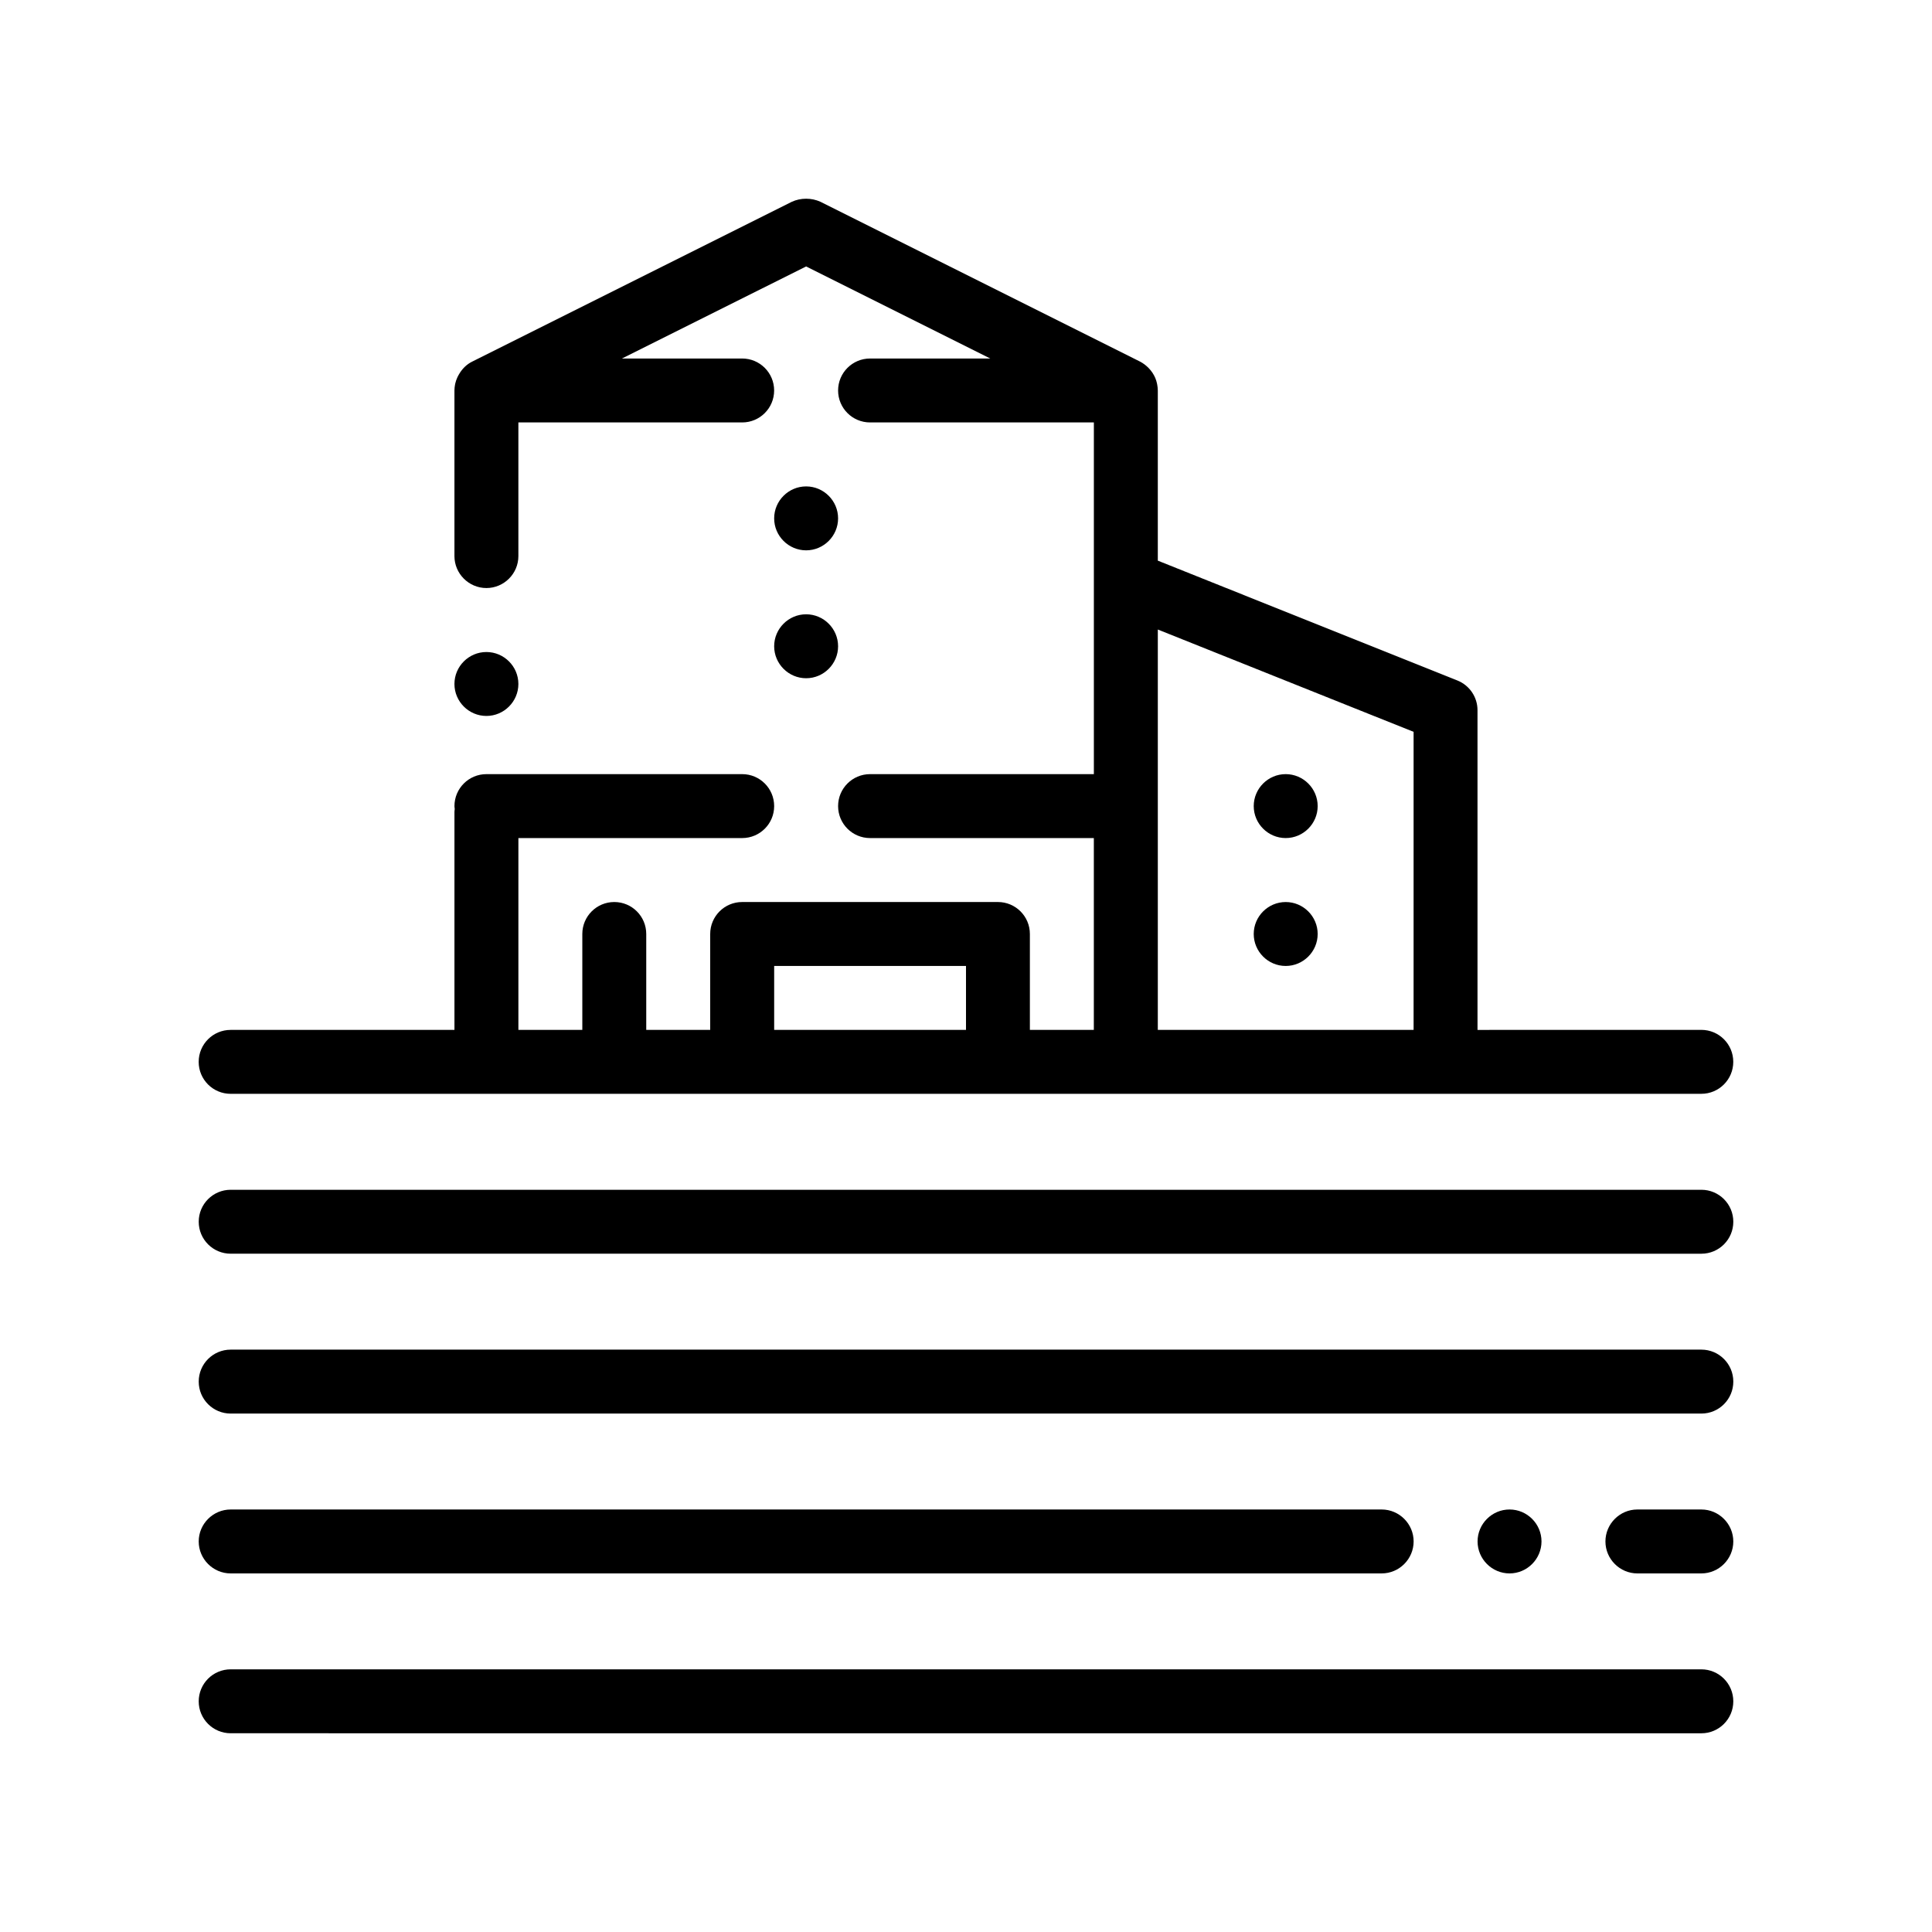
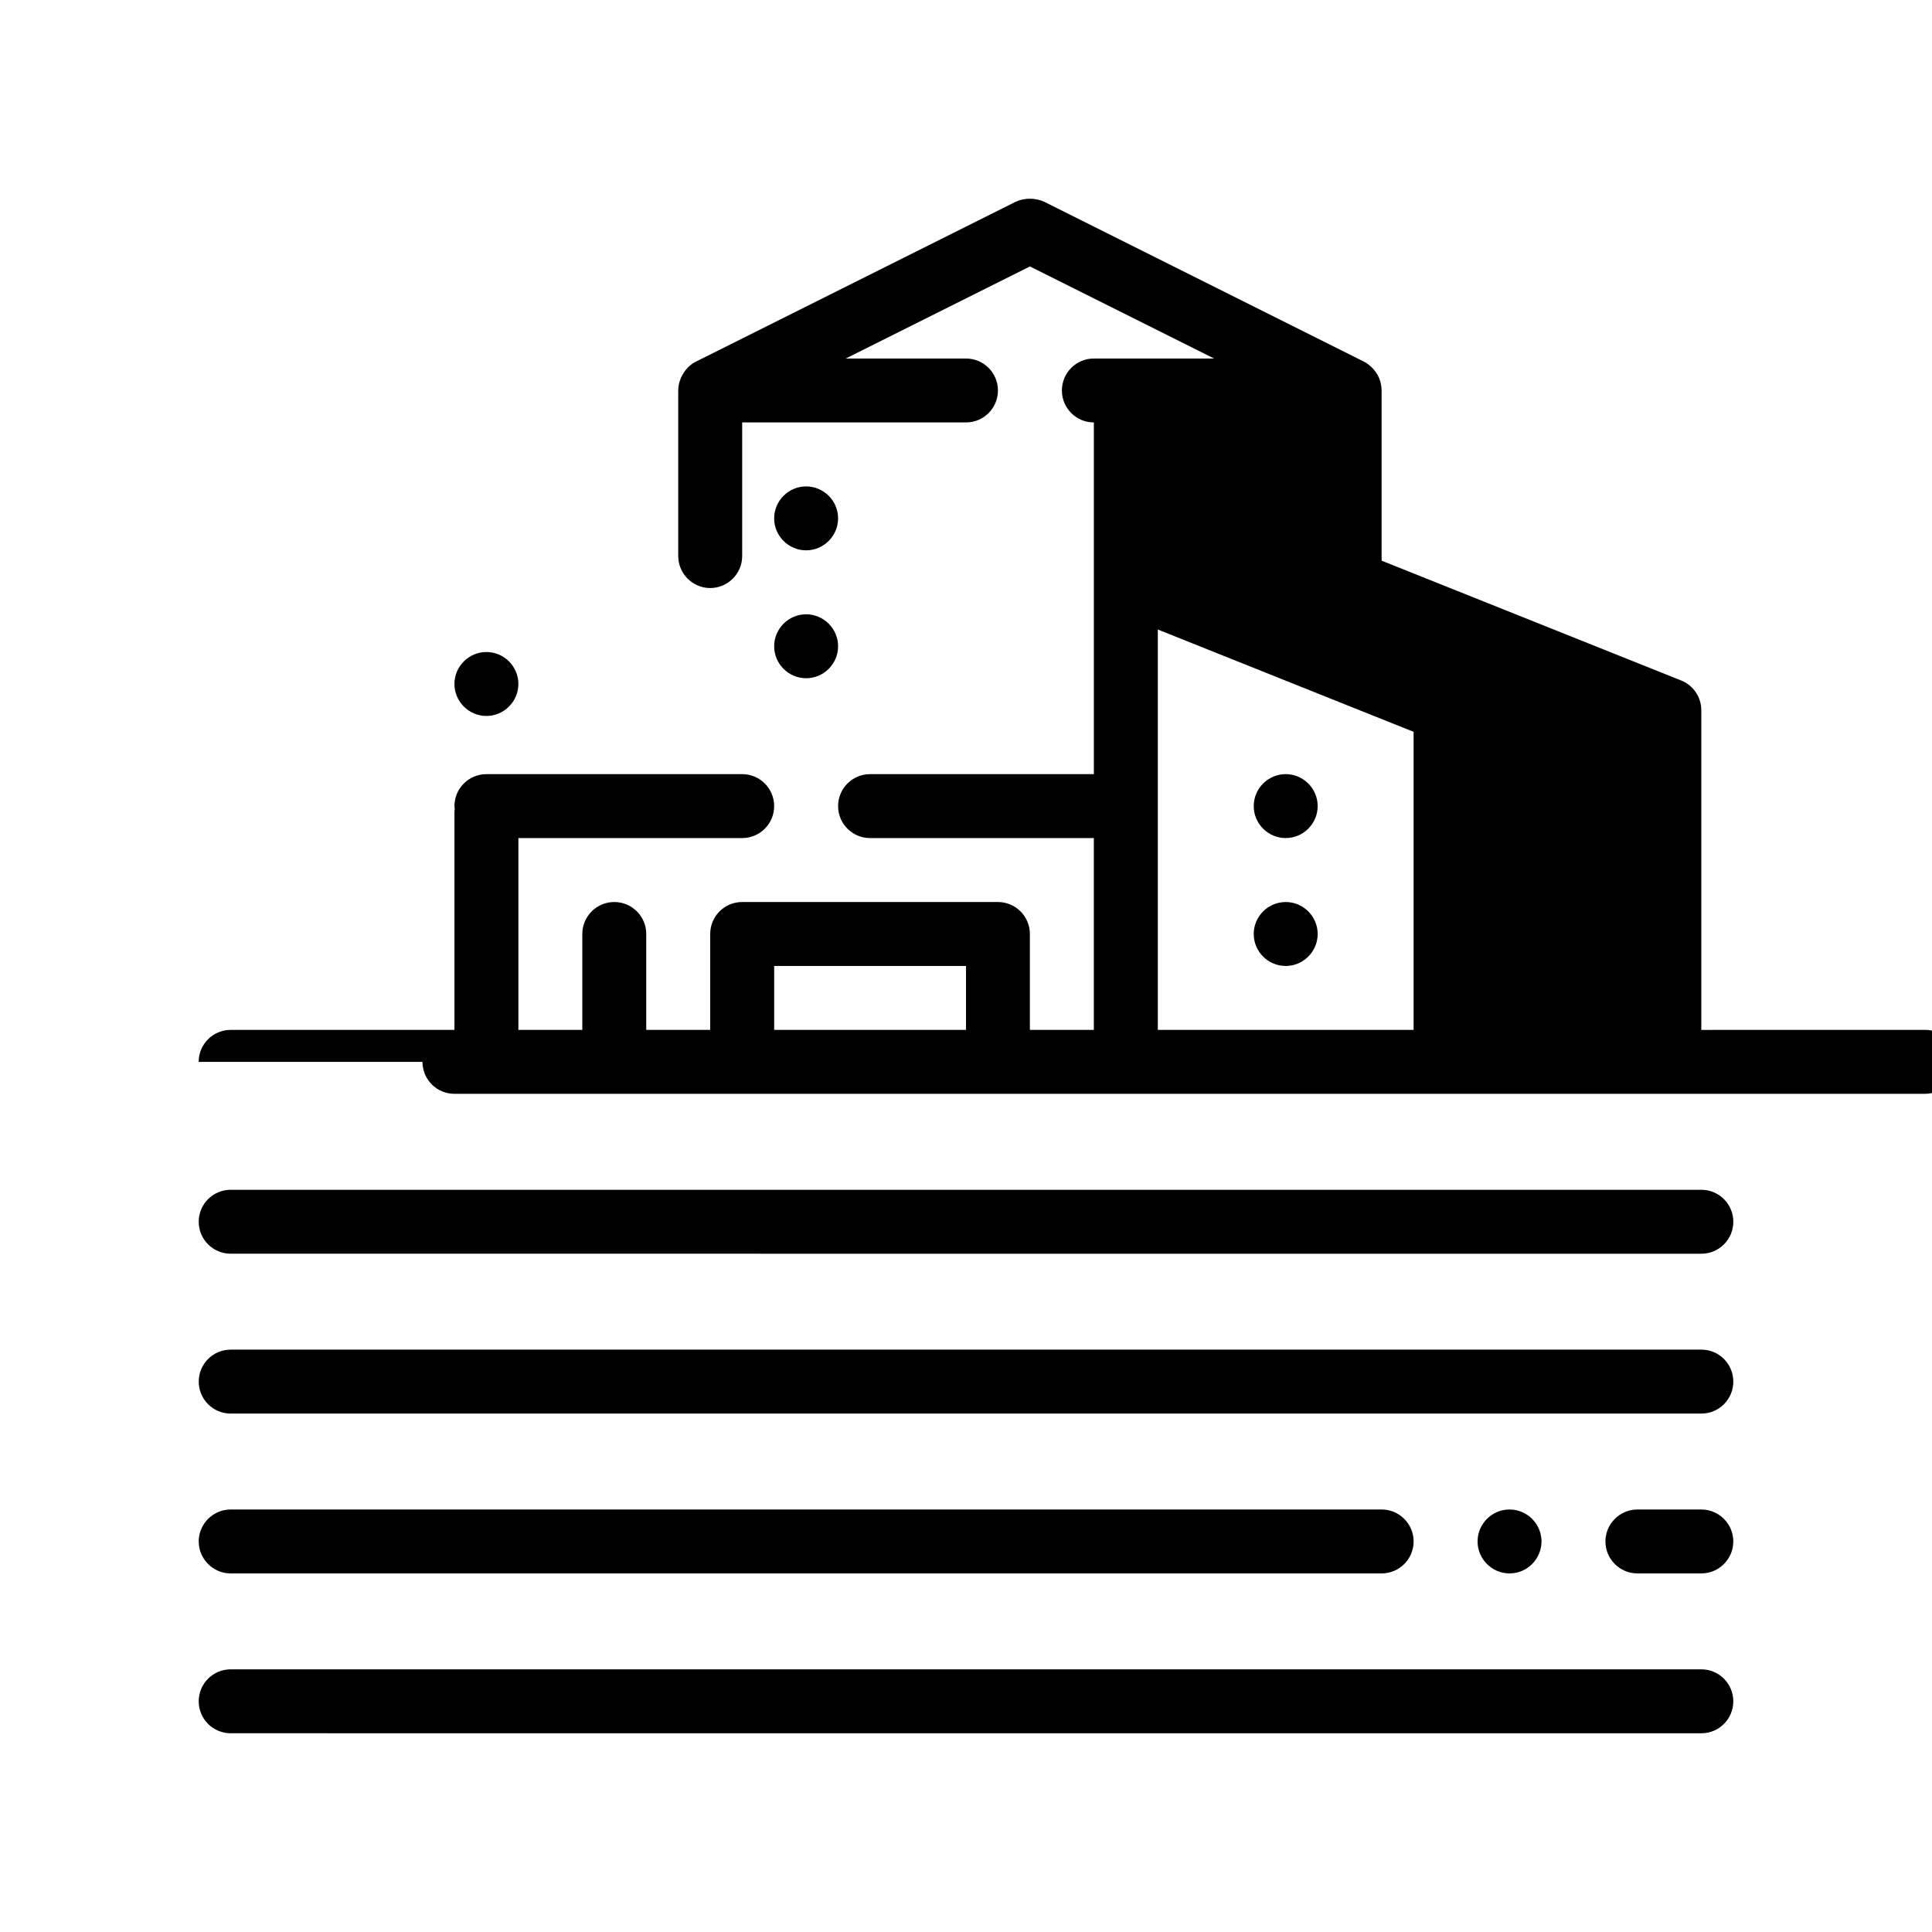
<svg xmlns="http://www.w3.org/2000/svg" fill="#000000" width="800px" height="800px" version="1.1" viewBox="144 144 512 512">
-   <path d="m264.43 325.26c0-4.66 3.809-8.469 8.473-8.469 4.66 0 8.473 3.812 8.473 8.469 0 4.66-3.812 8.473-8.473 8.473-4.66 0.004-8.473-3.812-8.473-8.473zm93.203-1.52c4.656 0 8.469-3.812 8.469-8.473 0-4.656-3.812-8.473-8.469-8.473-4.664 0-8.473 3.812-8.473 8.473 0 4.652 3.809 8.473 8.473 8.473zm0-33.895c4.656 0 8.469-3.812 8.469-8.473s-3.812-8.469-8.469-8.469c-4.664 0-8.473 3.812-8.473 8.469 0 4.66 3.809 8.473 8.473 8.473zm127.09 93.203c-4.664 0-8.473 3.812-8.473 8.469 0 4.66 3.809 8.473 8.473 8.473 4.66 0 8.473-3.812 8.473-8.473 0.004-4.656-3.812-8.469-8.473-8.469zm0-33.895c-4.664 0-8.473 3.812-8.473 8.473 0 4.656 3.809 8.469 8.473 8.469 4.66 0 8.473-3.812 8.473-8.469 0.004-4.656-3.812-8.473-8.473-8.473zm-288.07 76.254c0-4.684 3.793-8.473 8.473-8.473h59.309v-57.785c0-0.262 0.055-0.504 0.074-0.762-0.02-0.258-0.074-0.5-0.074-0.762 0-4.684 3.793-8.473 8.473-8.473h67.781c4.68 0 8.473 3.789 8.473 8.473s-3.793 8.469-8.473 8.469h-59.309v50.836h16.941v-25.418c0-4.68 3.793-8.469 8.473-8.469 4.676 0 8.469 3.789 8.469 8.469v25.418h16.949v-25.418c0-4.68 3.793-8.469 8.469-8.469h67.781c4.676 0 8.469 3.789 8.469 8.469v25.418h16.949v-50.836h-59.301c-4.68 0-8.473-3.789-8.473-8.469s3.793-8.473 8.473-8.473h59.309v-93.203h-59.309c-4.68 0-8.473-3.789-8.473-8.469 0-4.68 3.793-8.473 8.473-8.473h31.855l-48.801-24.398-48.805 24.398h31.855c4.68 0 8.473 3.789 8.473 8.473 0 4.684-3.793 8.469-8.473 8.469h-59.305v35.418c0 4.66-3.812 8.469-8.473 8.469-4.664 0-8.473-3.812-8.473-8.469v-43.887c0-0.527 0.066-1.043 0.156-1.547 0.02-0.117 0.047-0.227 0.07-0.336 0.121-0.527 0.297-1.031 0.516-1.516 0.117-0.277 0.262-0.527 0.406-0.789 0.098-0.172 0.191-0.336 0.301-0.5 0.789-1.223 1.855-2.262 3.211-2.941l84.727-42.367c2.371-1.098 5.254-1.098 7.629 0l84.727 42.367c0.82 0.438 1.547 0.996 2.176 1.633 0.004 0 0.012 0.012 0.012 0.012 0.352 0.352 0.672 0.75 0.957 1.16 0.035 0.047 0.07 0.098 0.102 0.145 0.289 0.43 0.535 0.883 0.734 1.355 0.016 0.035 0.023 0.07 0.039 0.105 0.176 0.422 0.309 0.863 0.406 1.316 0.031 0.121 0.051 0.242 0.074 0.367 0.09 0.5 0.156 1.008 0.156 1.535v45.098l79.398 31.762c3.215 1.289 5.324 4.402 5.324 7.871v84.727l59.312-0.012c4.676 0 8.469 3.789 8.469 8.473 0 4.684-3.793 8.473-8.469 8.473l-67.781 0.004h-321.96c-4.68 0.004-8.473-3.785-8.473-8.469zm152.51-8.477h50.836v-16.941h-50.836zm101.67 0h67.781l0.004-78.984-67.785-27.117zm144.04 169.46h-389.74c-4.68 0-8.473 3.789-8.473 8.473 0 4.68 3.793 8.469 8.473 8.469l389.74 0.004c4.676 0 8.469-3.789 8.469-8.469 0-4.684-3.793-8.477-8.469-8.477zm0-42.359h-16.949c-4.66 0-8.469 3.812-8.469 8.469s3.809 8.473 8.469 8.473h16.949c4.66 0 8.469-3.812 8.469-8.473 0-4.656-3.812-8.469-8.469-8.469zm-389.74 16.941h305.02c4.656 0 8.473-3.812 8.473-8.473s-3.812-8.469-8.473-8.469h-305.02c-4.66 0-8.473 3.812-8.473 8.469 0 4.66 3.809 8.473 8.473 8.473zm347.38-8.473c0-4.66-3.812-8.469-8.469-8.469-4.664 0-8.473 3.812-8.473 8.469s3.809 8.473 8.473 8.473c4.652 0 8.469-3.812 8.469-8.473zm42.363-50.832h-389.74c-4.68 0-8.473 3.789-8.473 8.473 0 4.68 3.793 8.473 8.473 8.473h389.74c4.676 0 8.469-3.789 8.469-8.473 0-4.688-3.793-8.473-8.469-8.473zm0-42.363h-389.74c-4.68 0-8.473 3.789-8.473 8.469 0 4.684 3.793 8.473 8.473 8.473l389.74 0.004c4.676 0 8.469-3.789 8.469-8.473 0-4.688-3.793-8.473-8.469-8.473z" />
+   <path d="m264.43 325.26c0-4.66 3.809-8.469 8.473-8.469 4.66 0 8.473 3.812 8.473 8.469 0 4.66-3.812 8.473-8.473 8.473-4.66 0.004-8.473-3.812-8.473-8.473zm93.203-1.52c4.656 0 8.469-3.812 8.469-8.473 0-4.656-3.812-8.473-8.469-8.473-4.664 0-8.473 3.812-8.473 8.473 0 4.652 3.809 8.473 8.473 8.473zm0-33.895c4.656 0 8.469-3.812 8.469-8.473s-3.812-8.469-8.469-8.469c-4.664 0-8.473 3.812-8.473 8.469 0 4.66 3.809 8.473 8.473 8.473zm127.09 93.203c-4.664 0-8.473 3.812-8.473 8.469 0 4.66 3.809 8.473 8.473 8.473 4.66 0 8.473-3.812 8.473-8.473 0.004-4.656-3.812-8.469-8.473-8.469zm0-33.895c-4.664 0-8.473 3.812-8.473 8.473 0 4.656 3.809 8.469 8.473 8.469 4.66 0 8.473-3.812 8.473-8.469 0.004-4.656-3.812-8.473-8.473-8.473zm-288.07 76.254c0-4.684 3.793-8.473 8.473-8.473h59.309v-57.785c0-0.262 0.055-0.504 0.074-0.762-0.02-0.258-0.074-0.5-0.074-0.762 0-4.684 3.793-8.473 8.473-8.473h67.781c4.68 0 8.473 3.789 8.473 8.473s-3.793 8.469-8.473 8.469h-59.309v50.836h16.941v-25.418c0-4.68 3.793-8.469 8.473-8.469 4.676 0 8.469 3.789 8.469 8.469v25.418h16.949v-25.418c0-4.68 3.793-8.469 8.469-8.469h67.781c4.676 0 8.469 3.789 8.469 8.469v25.418h16.949v-50.836h-59.301c-4.68 0-8.473-3.789-8.473-8.469s3.793-8.473 8.473-8.473h59.309v-93.203c-4.68 0-8.473-3.789-8.473-8.469 0-4.68 3.793-8.473 8.473-8.473h31.855l-48.801-24.398-48.805 24.398h31.855c4.68 0 8.473 3.789 8.473 8.473 0 4.684-3.793 8.469-8.473 8.469h-59.305v35.418c0 4.66-3.812 8.469-8.473 8.469-4.664 0-8.473-3.812-8.473-8.469v-43.887c0-0.527 0.066-1.043 0.156-1.547 0.02-0.117 0.047-0.227 0.07-0.336 0.121-0.527 0.297-1.031 0.516-1.516 0.117-0.277 0.262-0.527 0.406-0.789 0.098-0.172 0.191-0.336 0.301-0.5 0.789-1.223 1.855-2.262 3.211-2.941l84.727-42.367c2.371-1.098 5.254-1.098 7.629 0l84.727 42.367c0.82 0.438 1.547 0.996 2.176 1.633 0.004 0 0.012 0.012 0.012 0.012 0.352 0.352 0.672 0.75 0.957 1.16 0.035 0.047 0.07 0.098 0.102 0.145 0.289 0.43 0.535 0.883 0.734 1.355 0.016 0.035 0.023 0.07 0.039 0.105 0.176 0.422 0.309 0.863 0.406 1.316 0.031 0.121 0.051 0.242 0.074 0.367 0.09 0.5 0.156 1.008 0.156 1.535v45.098l79.398 31.762c3.215 1.289 5.324 4.402 5.324 7.871v84.727l59.312-0.012c4.676 0 8.469 3.789 8.469 8.473 0 4.684-3.793 8.473-8.469 8.473l-67.781 0.004h-321.96c-4.68 0.004-8.473-3.785-8.473-8.469zm152.51-8.477h50.836v-16.941h-50.836zm101.67 0h67.781l0.004-78.984-67.785-27.117zm144.04 169.46h-389.74c-4.68 0-8.473 3.789-8.473 8.473 0 4.68 3.793 8.469 8.473 8.469l389.74 0.004c4.676 0 8.469-3.789 8.469-8.469 0-4.684-3.793-8.477-8.469-8.477zm0-42.359h-16.949c-4.66 0-8.469 3.812-8.469 8.469s3.809 8.473 8.469 8.473h16.949c4.66 0 8.469-3.812 8.469-8.473 0-4.656-3.812-8.469-8.469-8.469zm-389.74 16.941h305.02c4.656 0 8.473-3.812 8.473-8.473s-3.812-8.469-8.473-8.469h-305.02c-4.66 0-8.473 3.812-8.473 8.469 0 4.66 3.809 8.473 8.473 8.473zm347.38-8.473c0-4.66-3.812-8.469-8.469-8.469-4.664 0-8.473 3.812-8.473 8.469s3.809 8.473 8.473 8.473c4.652 0 8.469-3.812 8.469-8.473zm42.363-50.832h-389.74c-4.68 0-8.473 3.789-8.473 8.473 0 4.68 3.793 8.473 8.473 8.473h389.74c4.676 0 8.469-3.789 8.469-8.473 0-4.688-3.793-8.473-8.469-8.473zm0-42.363h-389.74c-4.68 0-8.473 3.789-8.473 8.469 0 4.684 3.793 8.473 8.473 8.473l389.74 0.004c4.676 0 8.469-3.789 8.469-8.473 0-4.688-3.793-8.473-8.469-8.473z" />
</svg>